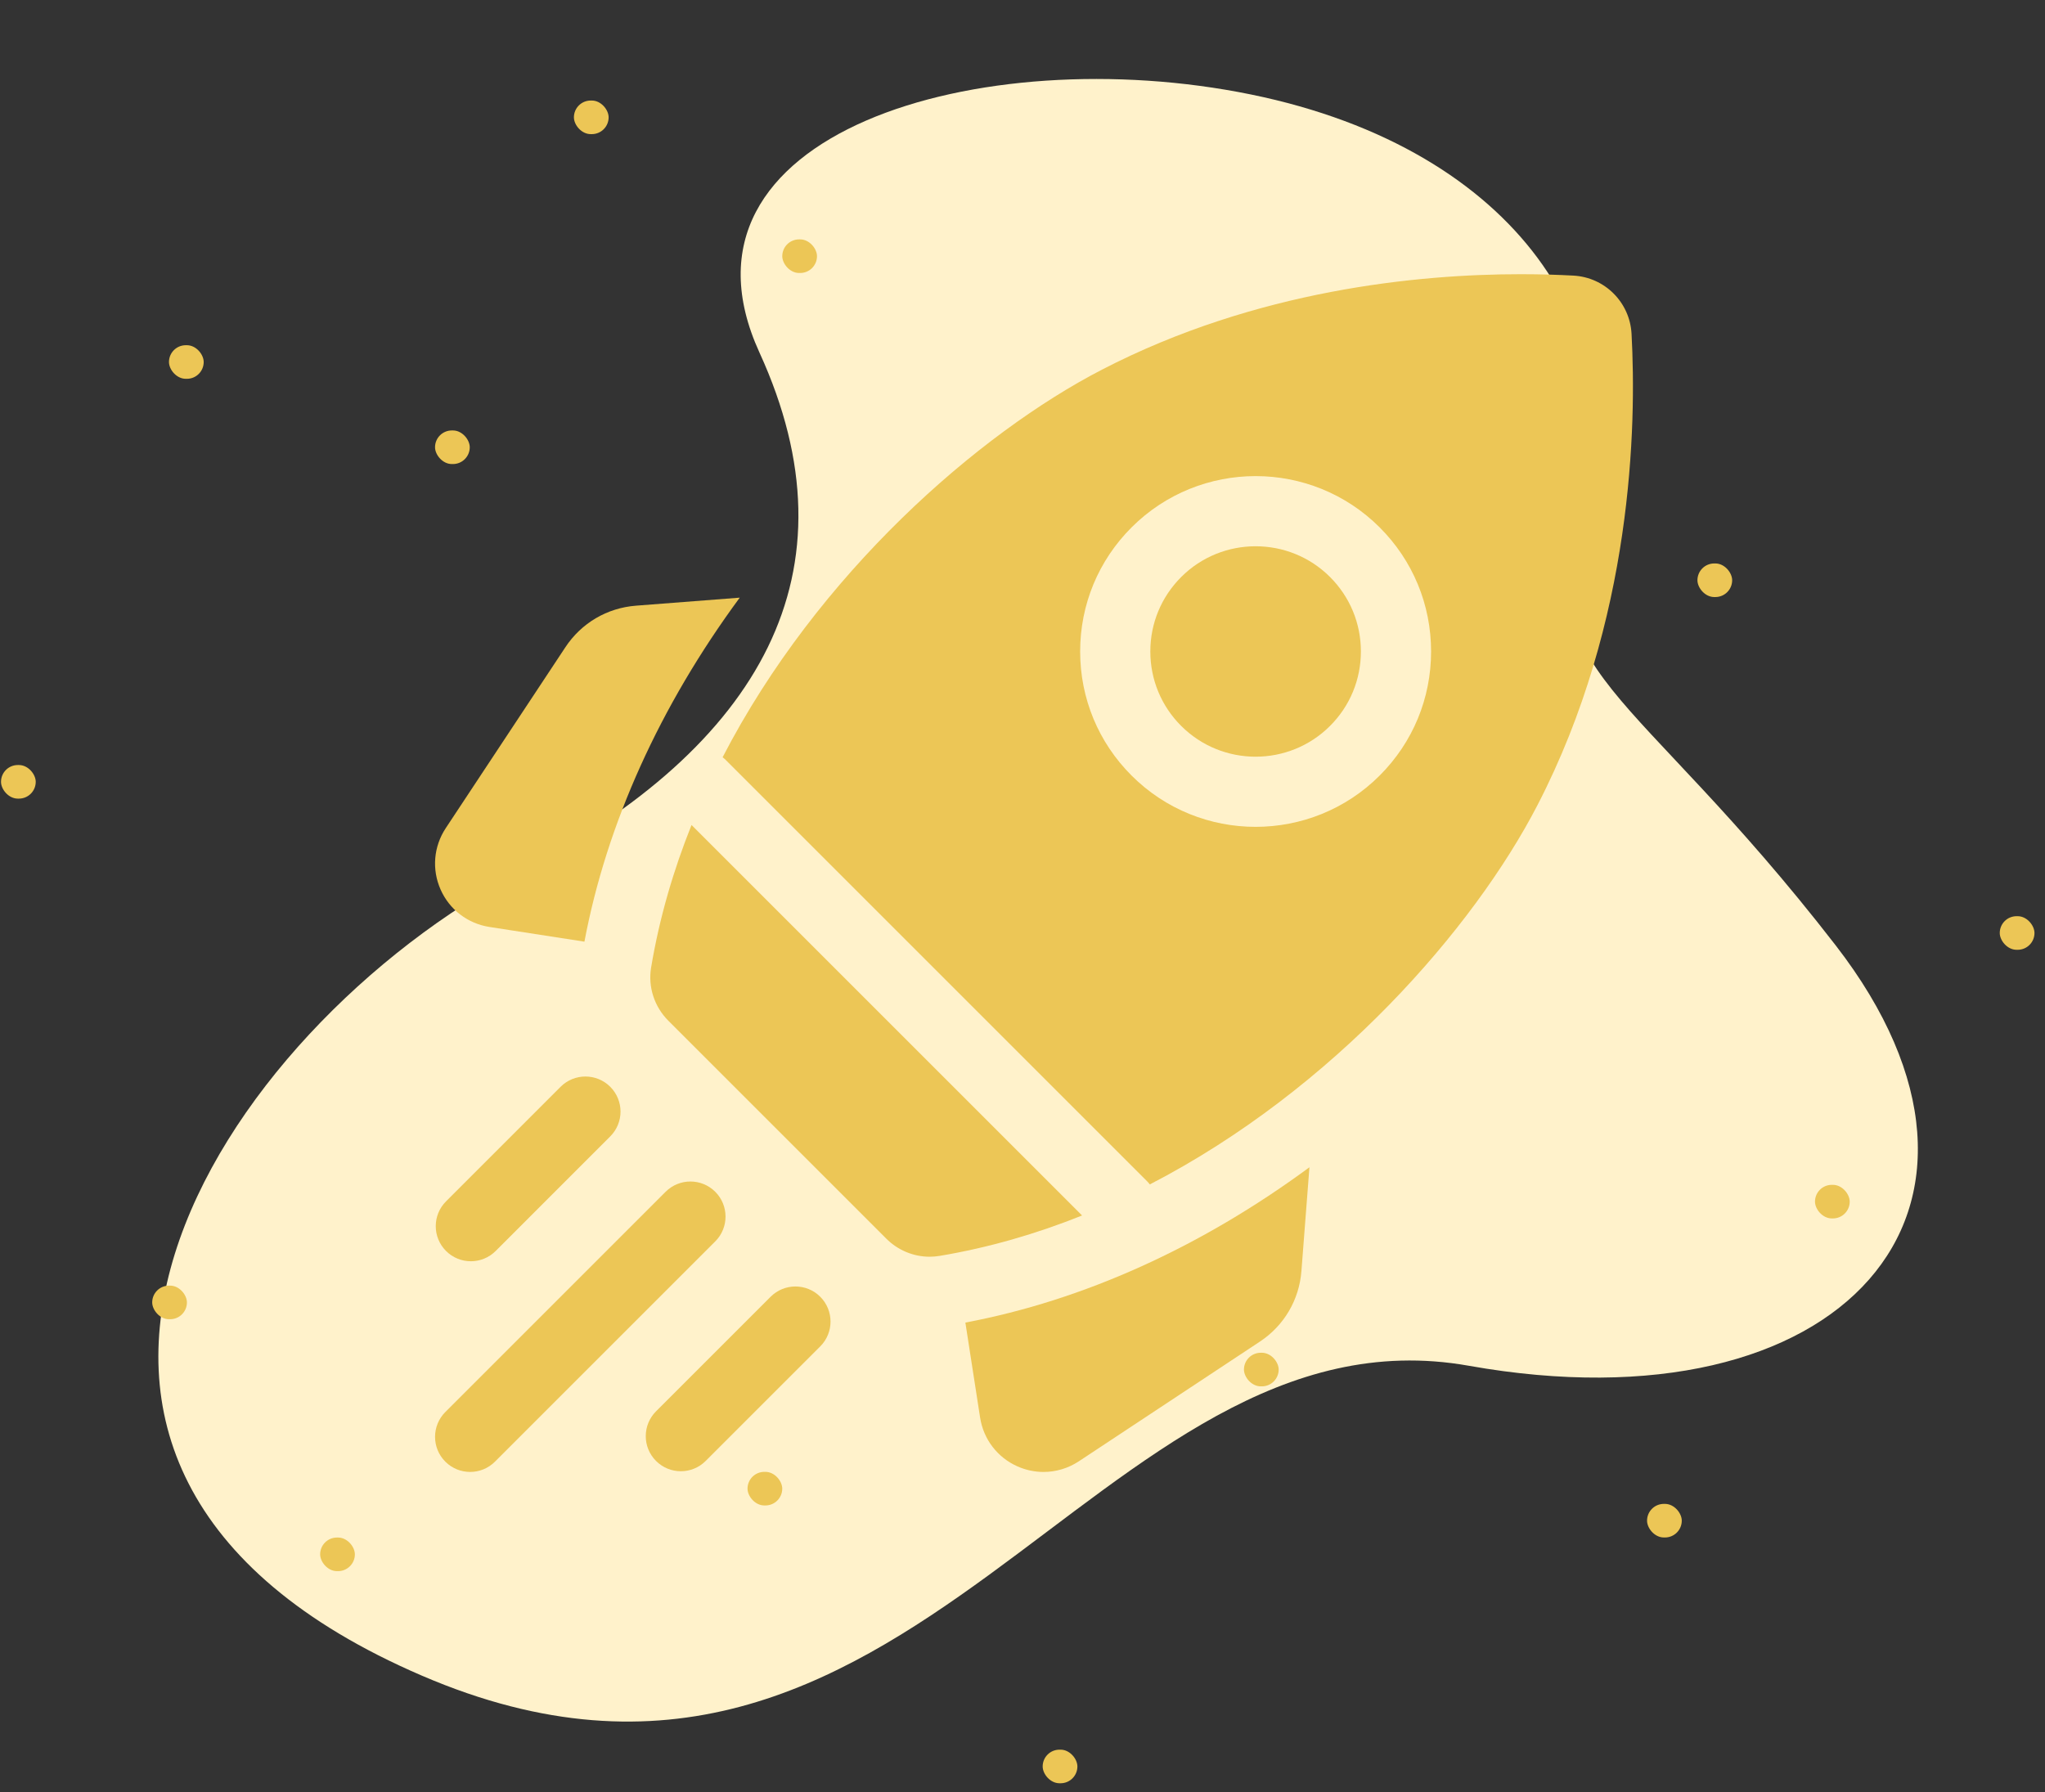
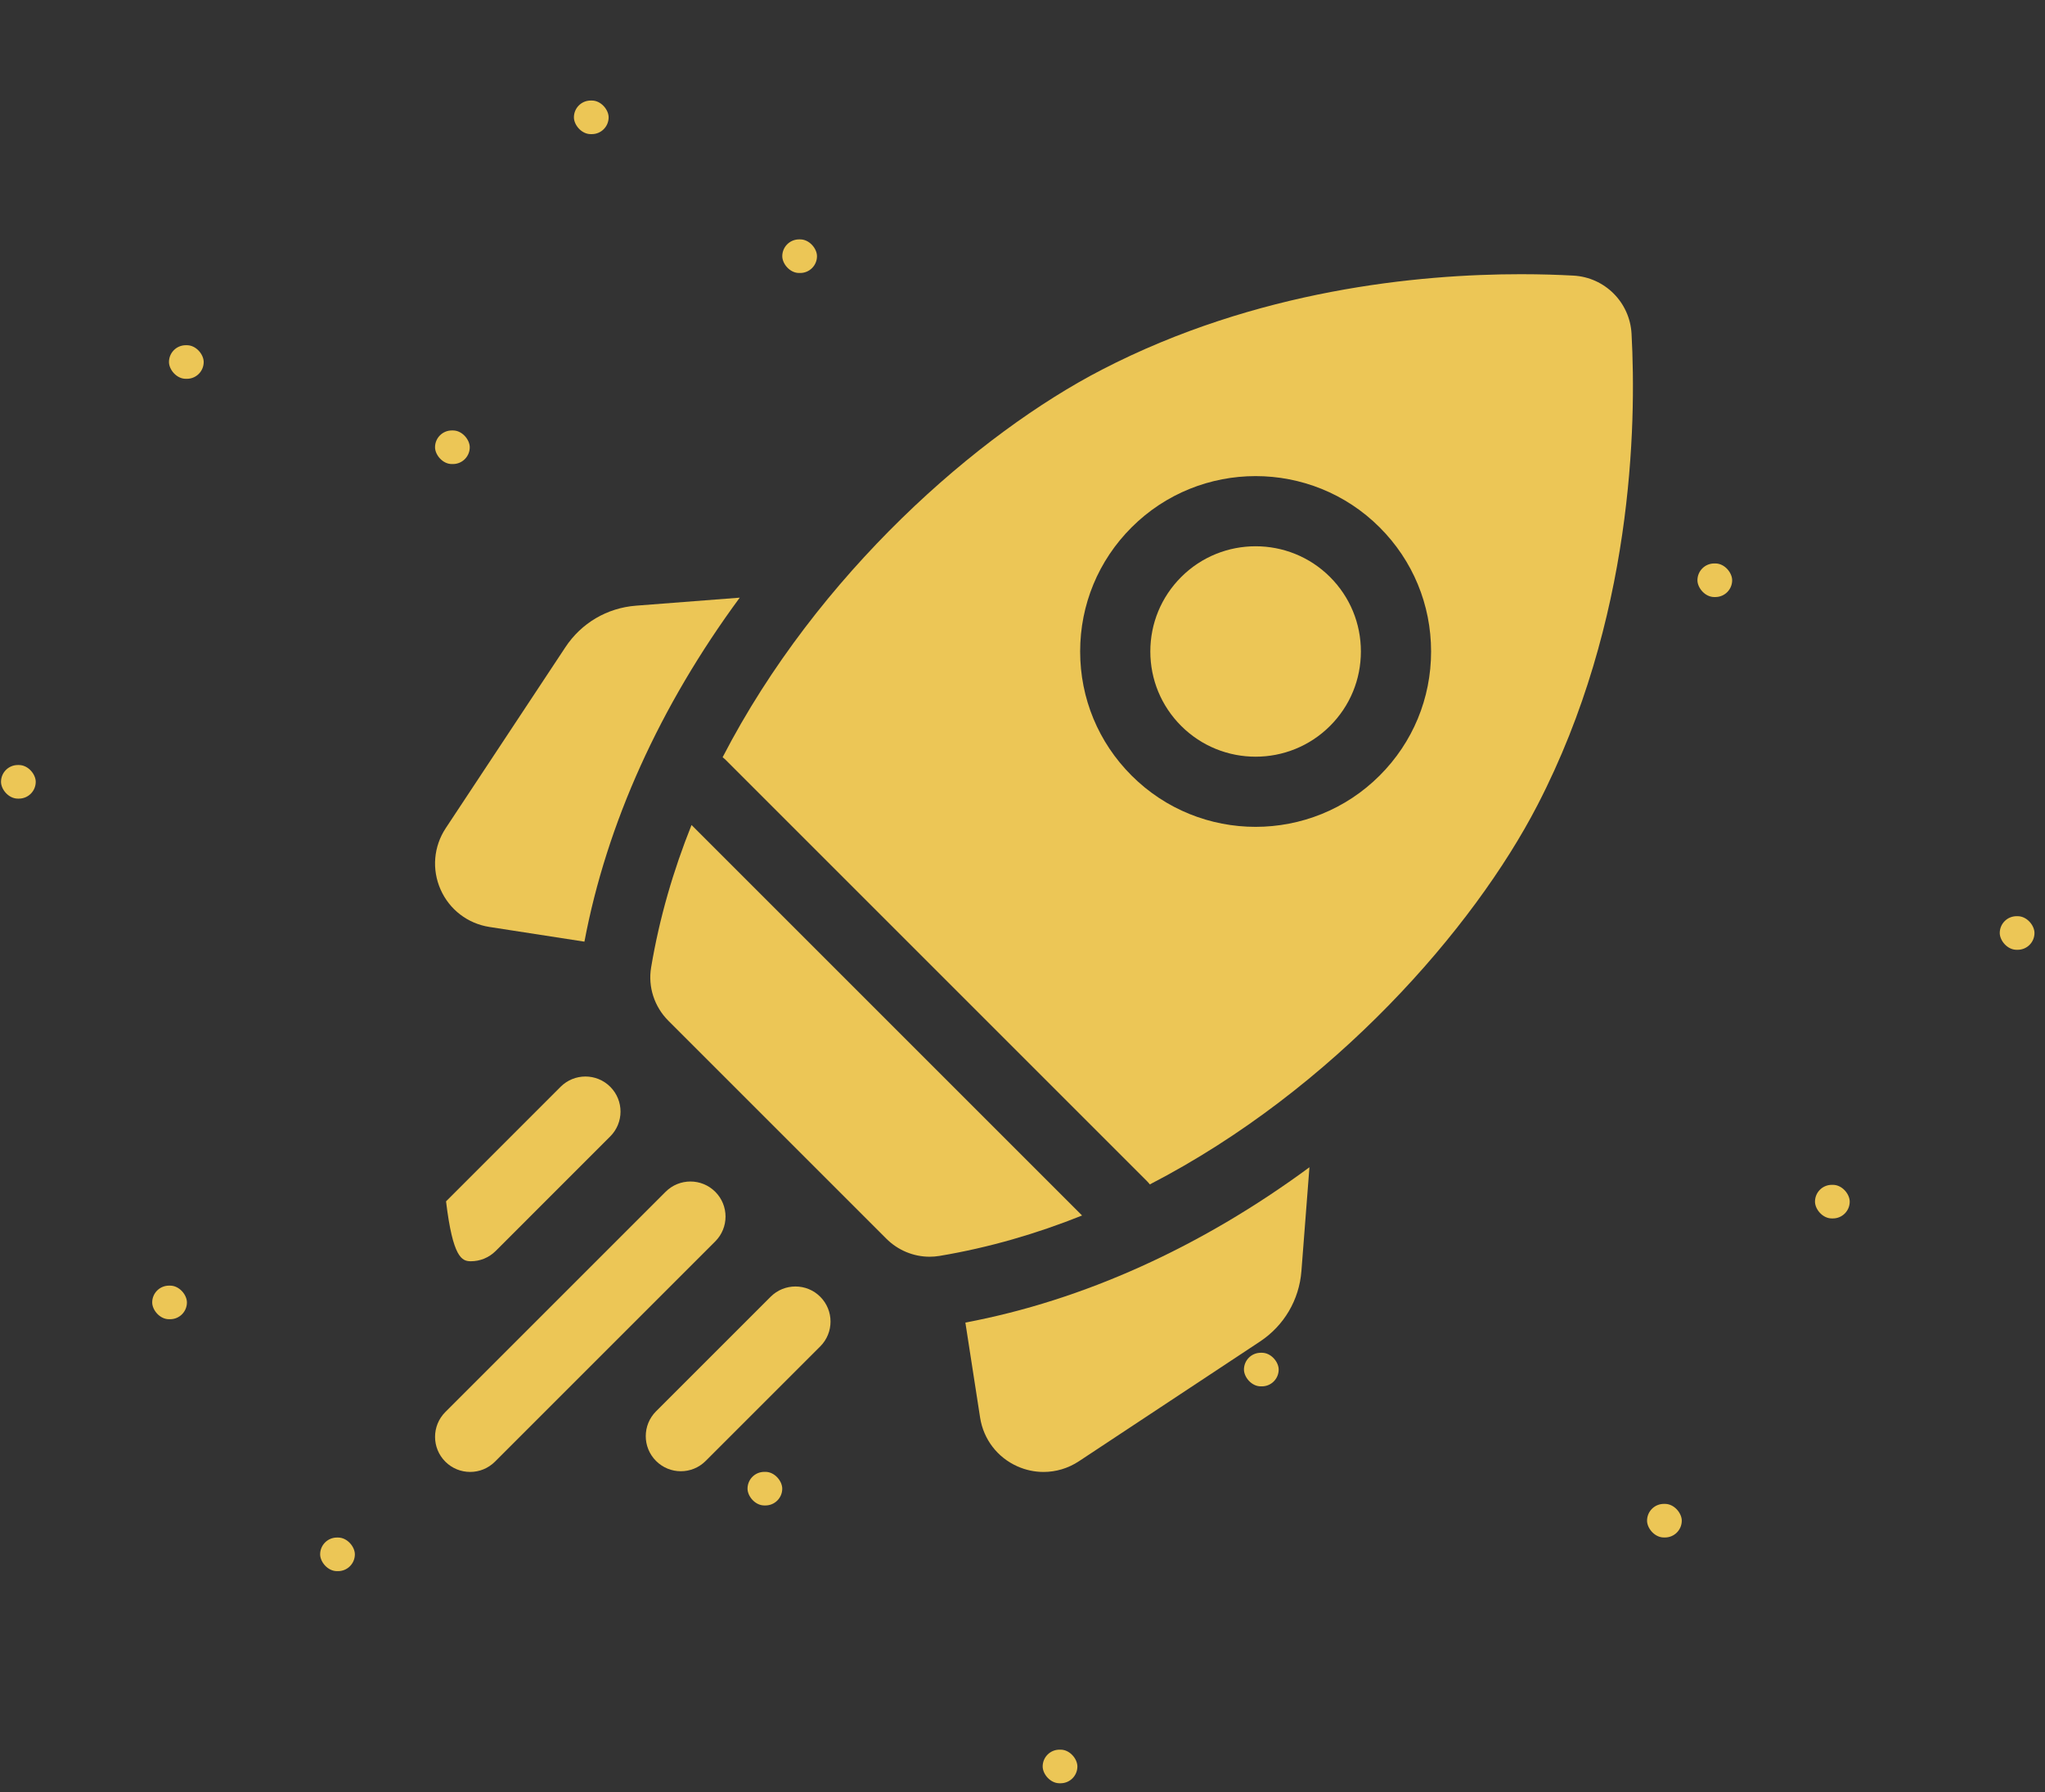
<svg xmlns="http://www.w3.org/2000/svg" width="89" height="78" viewBox="0 0 89 78" fill="none">
  <rect x="0" y="0" width="89" height="78" fill="#333333" stroke="none" />
-   <path d="M22.652 37.941C33.131 32.443 37.421 24.896 33.053 15.346C28.684 5.795 42.681 1.712 54.431 4.11C66.18 6.509 71.154 14.694 68.843 22.027C66.532 29.361 70.99 29.647 79.893 41.152C88.796 52.657 80.168 62.335 63.925 59.447C47.683 56.558 39.678 82.105 18.369 72.939C-2.94 63.773 9.554 44.813 22.652 37.941Z" fill="#fff2cb" />
  <rect x="64.371" y="13.558" width="1.511" height="1.462" rx="0.731" fill="#ecc656" />
  <rect x="54.138" y="58.881" width="1.511" height="1.462" rx="0.731" fill="#ecc656" />
  <rect x="34.045" y="10.42" width="1.511" height="1.462" rx="0.731" fill="#ecc656" />
  <rect x="73.874" y="24.525" width="1.511" height="1.462" rx="0.731" fill="#ecc656" />
  <rect x="45.378" y="76.157" width="1.511" height="1.462" rx="0.731" fill="#ecc656" />
  <rect x="32.533" y="64.065" width="1.511" height="1.462" rx="0.731" fill="#ecc656" />
  <rect x="13.933" y="66.924" width="1.511" height="1.462" rx="0.731" fill="#ecc656" />
  <rect x="6.624" y="55.959" width="1.511" height="1.462" rx="0.731" fill="#ecc656" />
  <rect x="78.99" y="51.572" width="1.511" height="1.462" rx="0.731" fill="#ecc656" />
  <rect x="18.933" y="18.736" width="1.511" height="1.462" rx="0.731" fill="#ecc656" />
  <rect x="7.354" y="15.026" width="1.511" height="1.462" rx="0.731" fill="#ecc656" />
  <rect x="24.977" y="4.376" width="1.511" height="1.462" rx="0.731" fill="#ecc656" />
  <rect x="71.681" y="65.459" width="1.511" height="1.462" rx="0.731" fill="#ecc656" />
  <rect x="0.044" y="33.299" width="1.511" height="1.462" rx="0.731" fill="#ecc656" />
  <rect x="87.031" y="39.879" width="1.511" height="1.462" rx="0.731" fill="#ecc656" />
  <path d="M32.194 26.014L27.678 26.363C26.421 26.46 25.302 27.119 24.607 28.17L19.398 36.048C18.871 36.846 18.787 37.843 19.174 38.717C19.56 39.591 20.355 40.2 21.299 40.347L25.435 40.987C26.402 35.853 28.718 30.732 32.194 26.014Z" fill="#ecc656" />
  <path d="M42.014 57.567L42.655 61.703C42.801 62.647 43.41 63.442 44.284 63.828C44.648 63.989 45.033 64.069 45.416 64.069C45.954 64.069 46.488 63.912 46.954 63.604L54.832 58.395C55.883 57.7 56.542 56.581 56.639 55.324L56.988 50.807C52.27 54.284 47.148 56.6 42.014 57.567Z" fill="#ecc656" />
  <path d="M40.459 54.701C40.603 54.701 40.747 54.689 40.891 54.665C43.042 54.305 45.115 53.699 47.093 52.906L30.096 35.909C29.303 37.887 28.697 39.96 28.337 42.111C28.195 42.959 28.48 43.822 29.088 44.43L38.572 53.914C39.076 54.419 39.757 54.701 40.459 54.701Z" fill="#ecc656" />
  <path d="M66.91 35.049C71.069 27.008 71.223 18.51 71.006 14.525C70.931 13.159 69.843 12.071 68.477 11.996C67.828 11.961 67.059 11.935 66.192 11.935C61.736 11.935 54.684 12.61 47.953 16.092C42.603 18.86 35.587 24.953 31.449 32.96C31.497 32.998 31.545 33.039 31.59 33.084L49.918 51.412C49.963 51.457 50.004 51.505 50.042 51.553C58.049 47.414 64.142 40.399 66.91 35.049ZM49.246 22.956C52.223 19.979 57.068 19.979 60.045 22.956C61.488 24.399 62.282 26.317 62.282 28.357C62.282 30.396 61.488 32.314 60.045 33.756C58.557 35.245 56.601 35.989 54.645 35.99C52.69 35.99 50.734 35.245 49.246 33.756C47.803 32.314 47.009 30.396 47.009 28.357C47.009 26.317 47.803 24.399 49.246 22.956Z" fill="#ecc656" />
  <path d="M51.405 31.596C53.192 33.383 56.099 33.383 57.885 31.596C58.751 30.731 59.227 29.58 59.227 28.356C59.227 27.133 58.751 25.982 57.885 25.116C56.992 24.223 55.819 23.777 54.645 23.777C53.472 23.777 52.299 24.223 51.406 25.116C50.54 25.982 50.063 27.133 50.063 28.356C50.063 29.58 50.54 30.731 51.405 31.596Z" fill="#ecc656" />
-   <path d="M20.492 54.898C20.883 54.898 21.273 54.749 21.572 54.451L26.558 49.464C27.155 48.867 27.155 47.901 26.558 47.304C25.962 46.708 24.995 46.708 24.398 47.304L19.412 52.291C18.815 52.887 18.815 53.854 19.412 54.451C19.71 54.749 20.101 54.898 20.492 54.898Z" fill="#ecc656" />
+   <path d="M20.492 54.898C20.883 54.898 21.273 54.749 21.572 54.451L26.558 49.464C27.155 48.867 27.155 47.901 26.558 47.304C25.962 46.708 24.995 46.708 24.398 47.304L19.412 52.291C19.71 54.749 20.101 54.898 20.492 54.898Z" fill="#ecc656" />
  <path d="M31.128 51.874C30.532 51.278 29.565 51.278 28.968 51.874L19.381 61.461C18.785 62.058 18.785 63.025 19.381 63.621C19.679 63.919 20.07 64.068 20.461 64.068C20.852 64.068 21.243 63.919 21.541 63.621L31.128 54.034C31.725 53.438 31.725 52.47 31.128 51.874Z" fill="#ecc656" />
  <path d="M33.538 56.444L28.551 61.43C27.955 62.027 27.955 62.994 28.551 63.59C28.85 63.889 29.241 64.038 29.631 64.038C30.022 64.038 30.413 63.889 30.711 63.59L35.698 58.604C36.294 58.007 36.294 57.04 35.698 56.444C35.102 55.847 34.134 55.847 33.538 56.444Z" fill="#ecc656" />
</svg>